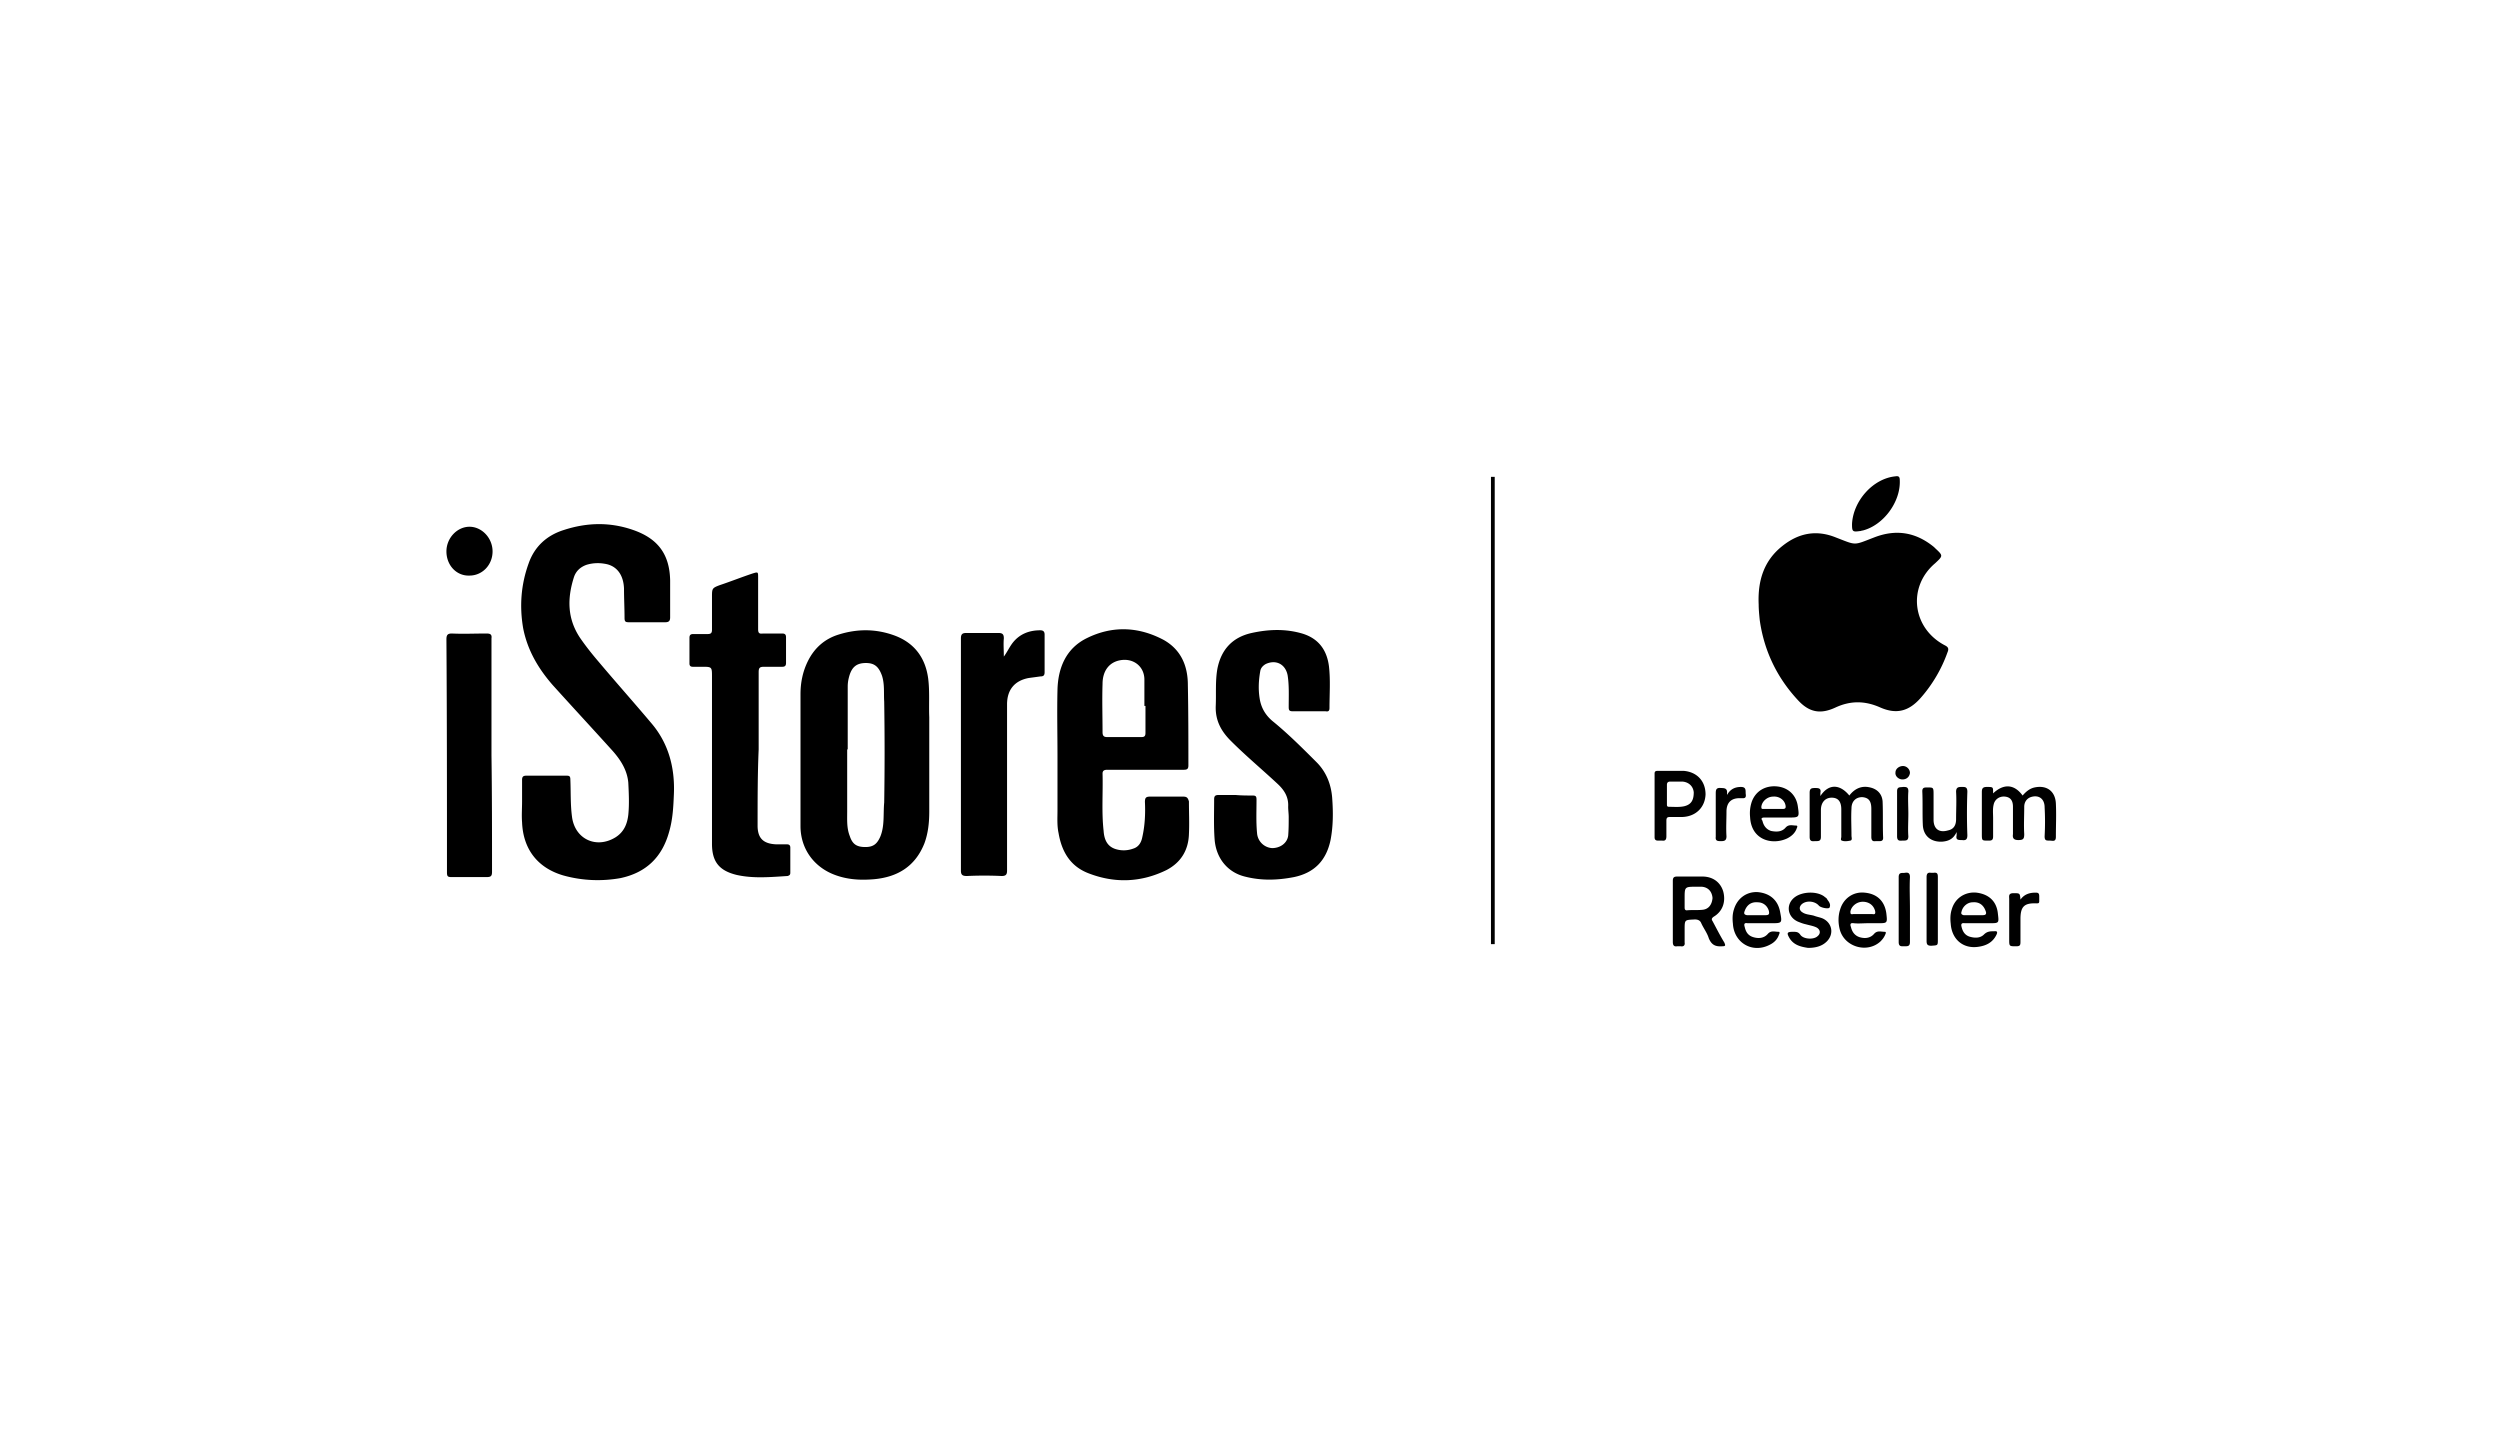
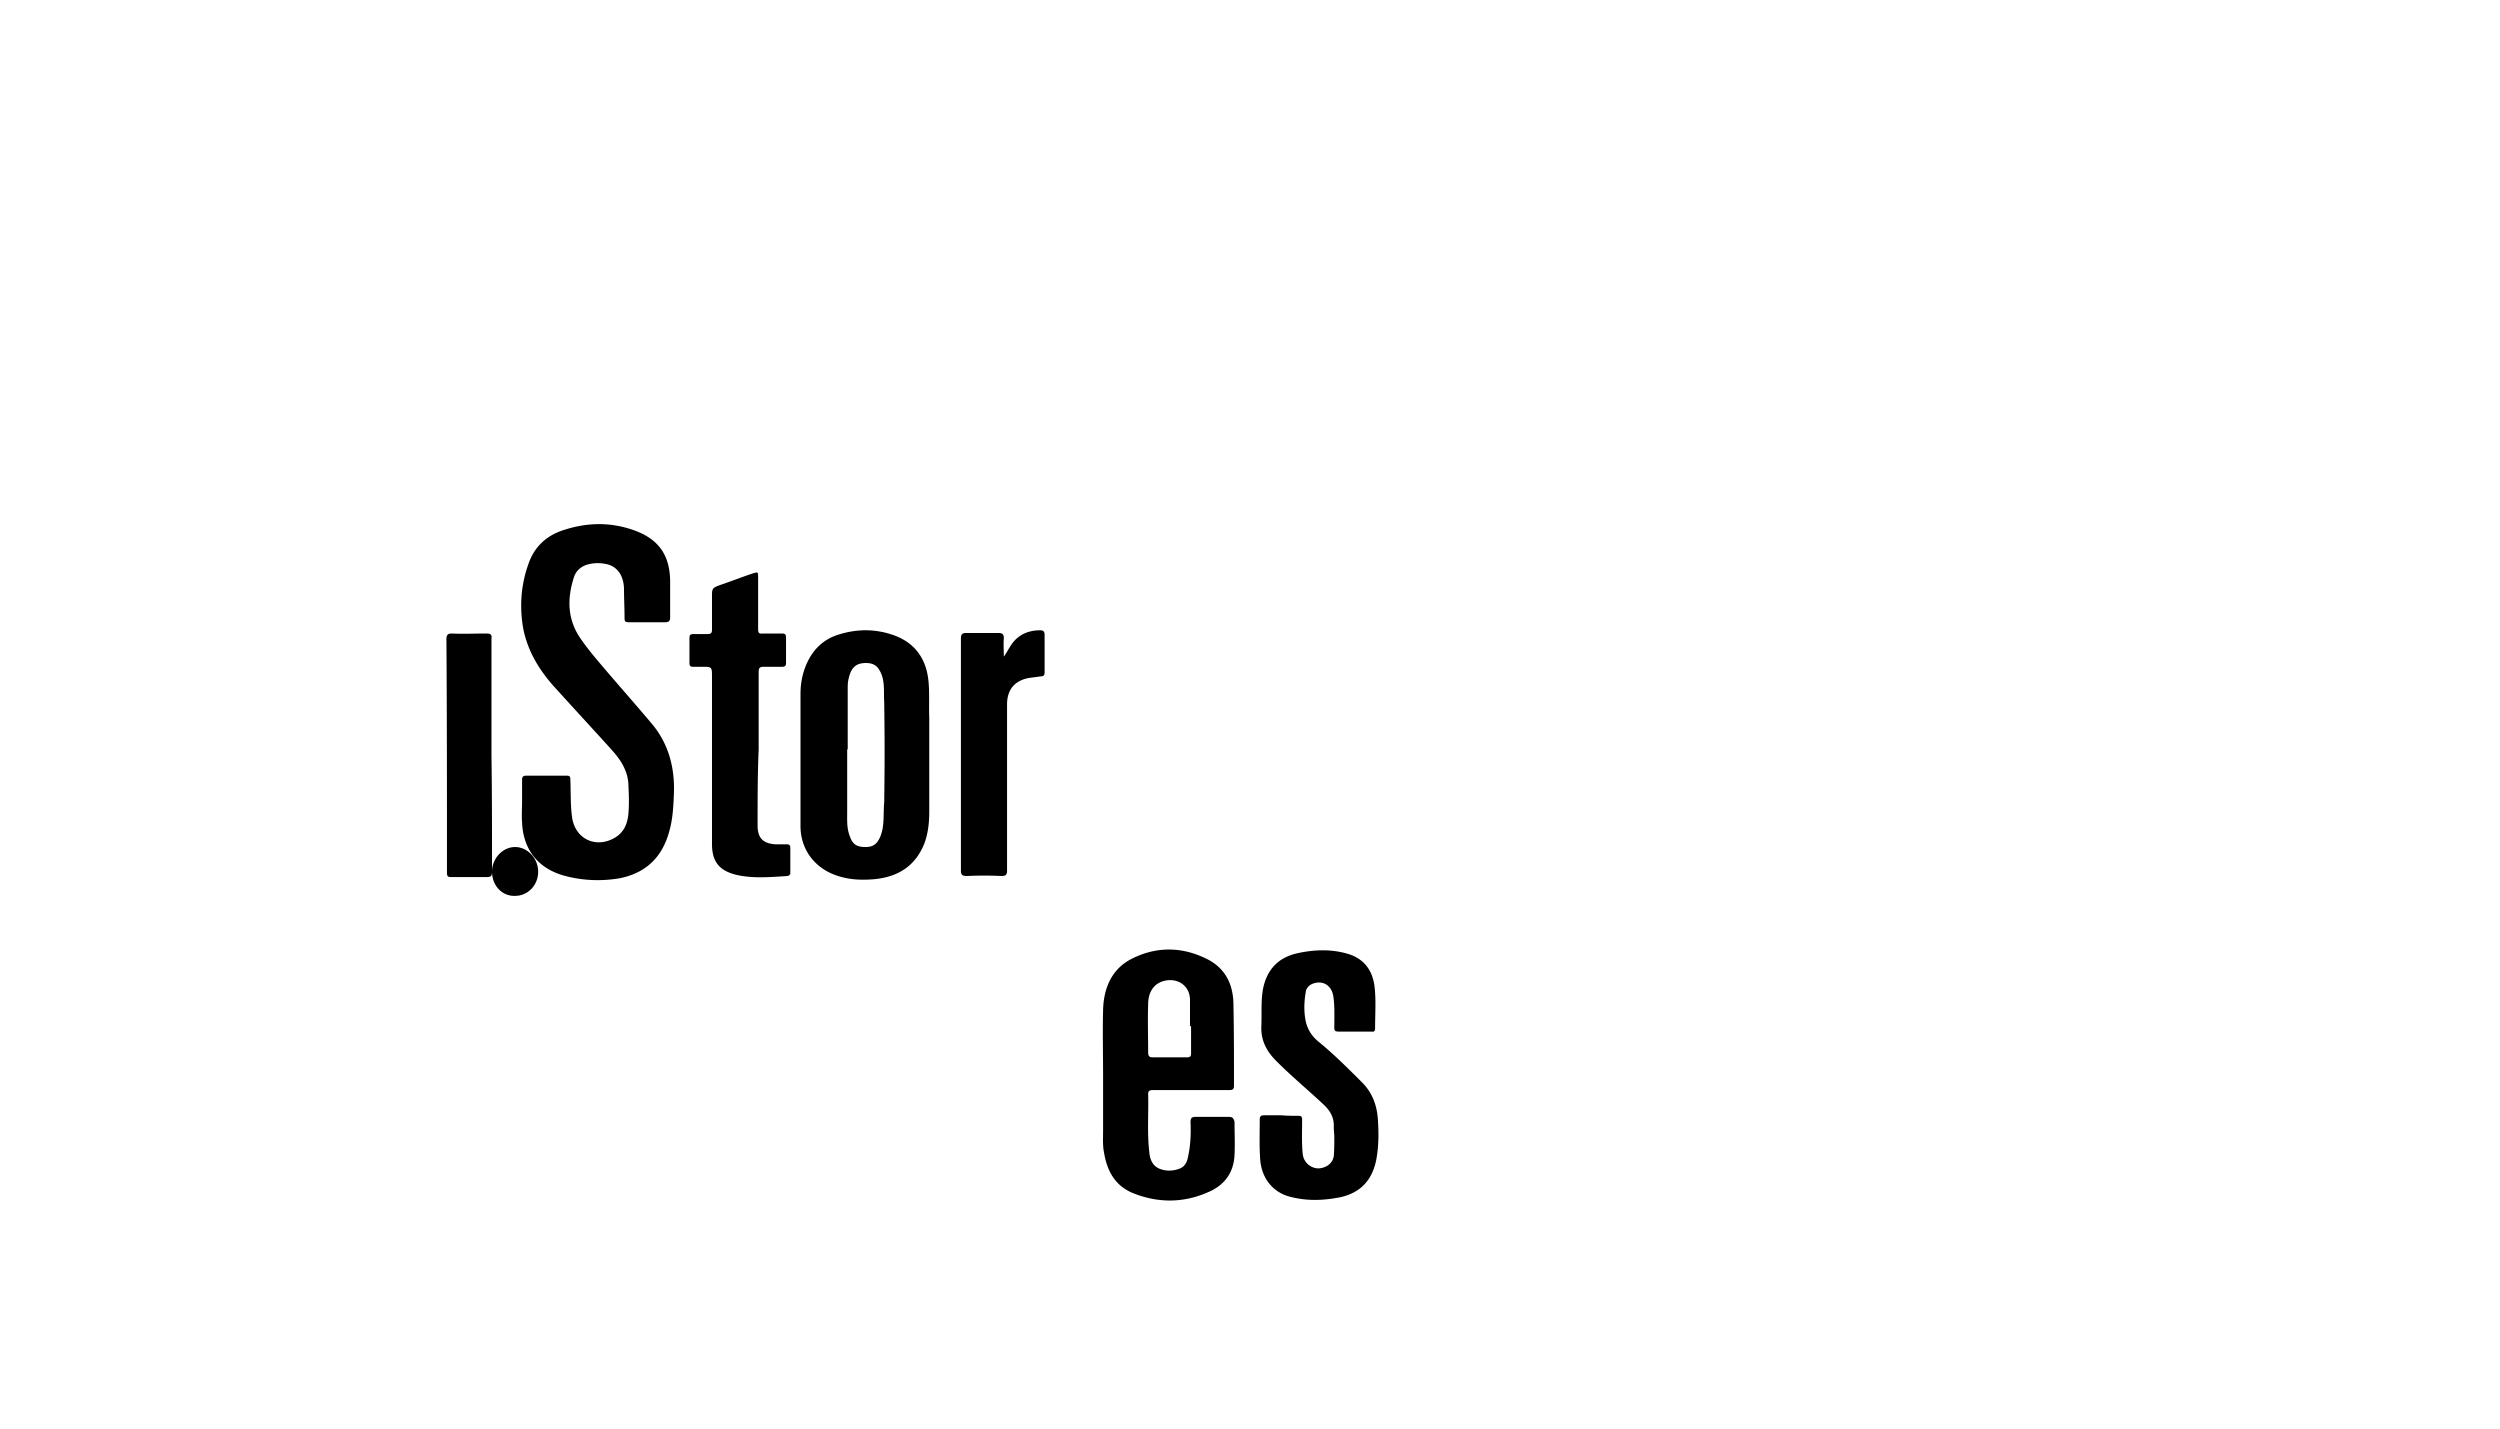
<svg xmlns="http://www.w3.org/2000/svg" width="420" height="240" fill="none">
-   <path fill-rule="evenodd" clip-rule="evenodd" d="M87.708 131.035c0-.54.18-.721.721-.721h6.76c.45 0 .63.09.63.631.091 2.073 0 4.146.271 6.219.45 3.786 4.056 5.498 7.301 3.515 1.442-.901 1.983-2.253 2.163-3.785.18-1.803.09-3.605 0-5.408-.18-2.073-1.262-3.785-2.614-5.318-3.335-3.695-6.76-7.39-10.094-11.085-2.434-2.794-4.237-5.859-4.958-9.554-.63-3.695-.36-7.3.902-10.816.991-2.884 3.064-4.777 5.948-5.678 3.876-1.262 7.751-1.352 11.627 0 4.146 1.442 6.129 4.056 6.219 8.472v6.219c0 .541-.18.811-.811.811h-6.129c-.541 0-.721-.09-.721-.721 0-1.622-.09-3.244-.09-4.957-.09-2.163-1.082-3.605-2.794-4.056-1.172-.27-2.344-.27-3.515.09-.992.361-1.713.992-2.073 1.983-1.172 3.606-1.172 7.03.991 10.275.992 1.442 2.073 2.794 3.155 4.056 2.884 3.425 5.858 6.76 8.742 10.185 2.975 3.424 4.056 7.57 3.876 11.987-.09 2.163-.18 4.236-.811 6.399-1.172 4.236-3.876 6.85-8.202 7.751-3.064.541-6.31.451-9.554-.451-4.326-1.261-6.76-4.416-6.94-8.922-.09-1.172 0-2.344 0-3.515v-3.606Zm68.228-17.034c-.451-3.425-2.253-5.949-5.588-7.21-3.154-1.172-6.309-1.172-9.463-.181-2.344.721-4.056 2.254-5.138 4.417-.901 1.802-1.262 3.695-1.262 5.588v22.172c0 3.875 2.344 7.03 6.039 8.291 2.073.721 4.146.812 6.309.631 3.966-.36 6.94-2.163 8.472-6.038.631-1.713.811-3.515.811-5.318V120.49c-.09-2.163.091-4.326-.18-6.489Zm-8.021 26.498c-.541 1.262-1.172 1.803-2.524 1.803-1.442 0-2.163-.451-2.614-1.803-.541-1.352-.45-2.704-.45-4.146v-10.455h.09v-10.545c0-.631.09-1.172.27-1.803.451-1.532 1.262-2.163 2.794-2.163 1.442 0 2.163.631 2.704 2.163.451 1.442.27 2.884.361 4.327.09 5.678.09 11.266 0 16.944-.181 1.893.09 3.875-.631 5.678Zm-20.64-1.803c0 2.163.991 3.065 3.155 3.155h1.802c.361 0 .541.18.541.541v4.236c0 .36-.18.45-.451.541-2.884.18-5.768.45-8.562-.181-2.974-.721-4.146-2.253-4.146-5.227v-28.03c0-1.713 0-1.713-1.712-1.713h-1.533c-.36 0-.54-.18-.54-.541v-4.326c0-.451.18-.631.63-.631h2.434c.541 0 .721-.18.721-.721v-5.678c0-1.262.09-1.352 1.262-1.802 1.893-.632 3.695-1.353 5.588-1.983.901-.27.901-.27.901.72v8.653c0 .631.18.811.811.721h3.245c.451 0 .631.18.631.631v4.326c0 .451-.18.631-.631.631h-3.064c-.721 0-.902.18-.902.901v12.979c-.18 4.146-.18 8.472-.18 12.798Zm42.811-30.644c1.172-1.532 2.794-2.163 4.687-2.163.541 0 .721.271.721.721v6.309c0 .541-.18.721-.721.721-.631.091-1.352.181-1.983.271-2.343.45-3.605 1.983-3.605 4.416v27.94c0 .631-.18.902-.901.902a62.906 62.906 0 0 0-5.859 0c-.721 0-.991-.181-.991-.902v-39.026c0-.721.27-.901.901-.901h5.408c.721 0 .901.27.901.901-.09.992 0 1.983 0 3.065.541-.721.902-1.533 1.442-2.254Zm-87.425 38.396c0 .721-.18.901-.901.901h-5.95c-.63 0-.72-.18-.72-.811 0-13.069 0-26.138-.091-39.116 0-.722.18-.992.901-.992 1.983.09 3.876 0 5.859 0 .63 0 .901.18.81.811v19.648c.091 6.49.091 13.069.091 19.559ZM75 92.64c0-2.253 1.803-4.146 3.876-4.146 2.072 0 3.875 1.893 3.875 4.146 0 2.254-1.712 4.056-3.875 4.056-2.163.09-3.876-1.712-3.876-4.056Zm123.748 41.189h-5.498c-.721 0-.902.181-.902.902.091 1.983 0 3.965-.45 5.948-.181.902-.631 1.623-1.532 1.893-.992.36-1.983.36-2.885.09-1.532-.451-1.982-1.712-2.073-3.064-.36-3.155-.09-6.399-.18-9.644 0-.541.361-.631.811-.631h12.799c.54 0 .811-.09.811-.721 0-4.507 0-9.013-.09-13.519 0-3.245-1.172-5.949-4.056-7.571-4.236-2.254-8.652-2.434-12.979-.271-3.425 1.713-4.777 4.957-4.867 8.653-.09 3.695 0 7.39 0 11.086v9.193c0 1.262-.09 2.523.181 3.785.54 3.155 1.982 5.588 5.047 6.76 4.416 1.712 8.832 1.532 13.069-.541 2.433-1.262 3.695-3.335 3.785-6.039.09-1.802 0-3.695 0-5.497-.18-.631-.361-.812-.991-.812Zm-13.52-18.927c0-2.163 1.082-3.605 2.884-3.965 2.254-.451 4.146.991 4.146 3.244v4.417h.181v4.506c0 .451-.091.721-.631.721h-5.859c-.541 0-.721-.27-.721-.811 0-2.704-.09-5.408 0-8.112Zm25.236 18.747c.541 0 .631.18.631.721 0 1.893-.09 3.695.09 5.588a2.715 2.715 0 0 0 2.524 2.524c1.352 0 2.524-.811 2.704-2.073.09-1.082.09-2.073.09-3.155 0-.54-.09-1.171-.09-1.712.09-1.622-.631-2.794-1.803-3.876-2.613-2.433-5.317-4.686-7.841-7.21-1.622-1.622-2.614-3.425-2.524-5.858.091-2.073-.09-4.146.271-6.219.631-3.245 2.523-5.318 5.768-6.039 2.884-.631 5.678-.721 8.472.09 2.704.811 4.146 2.704 4.507 5.498.27 2.343.09 4.687.09 7.03 0 .451-.18.631-.631.541h-5.498c-.631 0-.721-.18-.721-.721 0-1.803.09-3.605-.18-5.318-.361-1.893-1.983-2.704-3.696-1.893-.45.271-.811.631-.901 1.172-.27 1.532-.36 3.065-.09 4.687.27 1.622 1.082 2.884 2.343 3.875 2.524 2.073 4.867 4.417 7.211 6.76 1.622 1.622 2.433 3.695 2.614 5.949.18 2.433.18 4.777-.271 7.12-.721 3.425-2.704 5.498-6.129 6.219-2.794.541-5.498.631-8.292-.09-2.884-.721-4.776-3.065-5.047-6.129-.18-2.253-.09-4.597-.09-6.85 0-.631.27-.721.811-.721h2.794c.992.09 1.893.09 2.884.09Z" fill="#000" />
-   <path d="M251.113 80.111h-.631v78.503h.631V80.111Z" fill="#000" />
-   <path fill-rule="evenodd" clip-rule="evenodd" d="M299.422 91.739c2.704-2.163 5.679-2.794 9.013-1.442 3.515 1.352 2.885 1.352 6.4 0 3.695-1.442 7.03-.901 10.094 1.622l.18.18c1.352 1.262 1.352 1.262 0 2.524-4.686 3.966-3.875 10.906 1.623 13.79.54.27.721.541.45 1.172a23.538 23.538 0 0 1-4.506 7.661c-1.983 2.253-4.056 2.794-6.76 1.622-2.614-1.172-5.047-1.172-7.571 0-2.523 1.172-4.416.811-6.309-1.262-3.515-3.785-5.678-8.292-6.399-13.429-.09-.901-.18-1.803-.18-2.614-.18-4.056.901-7.39 3.965-9.824Zm19.018-11.717c.541-.09.721.09.721.631.18 3.605-2.704 7.57-6.219 8.472-.18 0-.271.09-.451.09-1.262.18-1.352.09-1.352-1.171.181-3.876 3.515-7.661 7.301-8.022Zm-7.751 53.627c.901-1.172 2.073-1.712 3.515-1.352 1.171.271 1.983 1.082 2.073 2.344.09 2.072 0 4.055.09 6.128 0 .361-.18.541-.541.541h-.721c-.541.09-.721-.18-.721-.721v-4.687c0-1.352-.451-1.892-1.532-1.983-1.082 0-1.803.722-1.803 1.893-.09 1.532 0 3.065 0 4.597 0 .27.18.721-.18.811-.451.09-.992.18-1.442 0-.271-.09-.09-.451-.09-.631v-4.597c0-1.351-.541-1.982-1.623-1.982-1.081 0-1.802.811-1.802 2.073v4.506c0 .721-.361.721-.902.721-.45 0-.991.18-.991-.721v-7.391c0-.721.27-.811.901-.811.541 0 1.082 0 .902.811v.541c1.352-2.073 3.244-2.073 4.867-.09Zm15.592 7.751c-1.893.09-3.155-.991-3.245-2.794-.09-1.893 0-3.785-.09-5.678 0-.451.18-.631.631-.631 1.262 0 1.262-.09 1.262 1.262v4.146c0 1.532.901 2.253 2.433 1.802.902-.18 1.352-.811 1.352-1.892 0-1.532.09-3.065 0-4.597 0-.811.451-.811.992-.811.541 0 .901 0 .901.811a98.746 98.746 0 0 0 0 7.301c0 .721-.27.901-.901.811-.631 0-1.082 0-.902-.811v-.541c-.54 1.172-1.351 1.532-2.433 1.622Zm13.519-7.751c.541-.631 1.172-1.172 1.983-1.352 2.073-.451 3.515.631 3.605 2.704.091 1.893 0 3.695 0 5.588 0 .901-.54.631-1.081.631-.541 0-.811 0-.811-.721a43.9 43.9 0 0 0 0-4.867c0-1.442-.992-2.163-2.344-1.713-.721.271-1.081.902-1.081 1.623 0 1.532-.09 3.064 0 4.596 0 .812-.18.992-.992.992-.811 0-.991-.361-.901-.992v-4.596c0-1.082-.451-1.623-1.352-1.713-.901-.09-1.712.451-1.893 1.352-.18.721-.09 1.532-.09 2.254v3.064c0 .451-.09.721-.631.721-1.261 0-1.261.09-1.261-1.172v-6.85c0-.54 0-.991.811-.991 1.081 0 1.081 0 1.081.901v.181c1.713-1.623 3.515-1.623 4.957.36Zm-47.318-1.442c.992 0 .722.721.812 1.262.09.721-.361.631-.812.631-1.622-.09-2.433.721-2.433 2.253 0 1.352-.09 2.794 0 4.146 0 .721-.36.811-.901.811s-.992 0-.902-.721v-7.3c0-.631.091-.992.902-.902.631 0 1.081.09.991.902v.27c.541-.991 1.352-1.352 2.343-1.352Zm28.121 8.292c0 .721-.361.721-.901.721-.451 0-.992.18-.992-.721v-7.571c0-.811.541-.631.992-.721.54 0 .901 0 .901.721-.09 1.262 0 2.524 0 3.785 0 1.352-.09 2.524 0 3.786Zm-.992-9.554c-.63 0-1.261-.541-1.171-1.171 0-.631.631-1.082 1.262-1.082.63 0 1.171.541 1.171 1.172-.09.631-.541 1.081-1.262 1.081Zm-36.772-1.442h-4.327c-.36 0-.54.09-.54.451v10.725c0 .361.18.541.54.541h.721c.541.09.722-.18.722-.721v-2.614c0-.541.18-.631.63-.631h2.073c2.254-.09 3.786-1.622 3.876-3.785 0-2.253-1.442-3.786-3.695-3.966Zm.09 5.949c-.811.18-1.713.09-2.524.09-.36 0-.36-.18-.36-.451v-3.245c0-.36.18-.54.54-.54h2.073c1.082.09 1.803.811 1.893 1.802 0 1.352-.451 2.073-1.622 2.344Zm13.519 1.892h3.966c1.893 0 1.893 0 1.622-1.892-.27-1.893-1.622-3.155-3.515-3.335-1.983-.18-3.605.811-4.236 2.614a6.062 6.062 0 0 0-.27 2.523c.18 3.876 3.695 4.777 6.219 3.605.721-.36 1.352-.901 1.622-1.712.09-.18.18-.451-.09-.451-.631 0-1.262-.27-1.803.361-.631.721-1.532.721-2.433.541-.811-.271-1.262-.902-1.442-1.713-.271-.36-.181-.541.36-.541Zm-.541-1.802c.091-.901.992-1.713 1.983-1.713.992-.09 1.893.541 2.073 1.442.09.451 0 .631-.45.631h-3.245c-.27 0-.361 0-.361-.36Zm-6.218 22.803c-.722-1.172-1.352-2.434-1.983-3.606-.181-.27-.181-.45.18-.721 1.532-.901 2.073-2.523 1.622-4.236-.45-1.532-1.712-2.523-3.515-2.523h-4.236c-.541 0-.721.18-.721.721v10.274c0 .541.18.812.721.721h.631c.451.091.721-.18.631-.63v-2.164c0-1.712 0-1.622 1.712-1.712.541 0 .902.18 1.082.631.36.811.991 1.622 1.262 2.523.45 1.082 1.081 1.443 2.253 1.352.631 0 .541-.18.361-.63Zm-3.696-5.498c-.901.09-1.802 0-2.614.09-.27 0-.36-.18-.36-.451v-1.532c0-1.983 0-1.983 1.983-1.983h.901c1.082.09 1.713.811 1.803 1.893-.09 1.081-.631 1.893-1.713 1.983Zm14.601 4.686c-.451-.811-.36-.991.631-.991.541 0 .901 0 1.262.541.541.721 2.253.811 2.884.18.541-.451.451-1.082-.18-1.442-.541-.27-1.172-.361-1.803-.541-.45-.09-.901-.27-1.352-.451-1.802-.811-2.073-2.974-.45-4.145 1.261-.902 3.605-.992 4.867-.091.18.181.45.271.54.541.271.361.631.811.361 1.352-.18.271-1.532 0-1.803-.36-.631-.721-1.983-.902-2.794-.271-.541.451-.541 1.082.09 1.442.541.361 1.262.361 1.893.541.451.18.992.27 1.442.451 1.622.721 1.983 2.613.721 3.875-.811.811-1.893 1.082-3.154 1.082-1.172-.18-2.434-.451-3.155-1.713Zm20.279.721c0 .721-.36.721-.901.721s-.991.091-.991-.721v-10.905c0-.902.63-.631 1.081-.721.541-.09.811.09.811.721-.09 1.802 0 3.605 0 5.408v5.497Zm2.794-10.905c0-.541.181-.811.721-.721h.451c.631-.09.721.18.721.721v10.455c0 1.081 0 .991-1.082 1.081-.631 0-.811-.18-.811-.811v-10.725Zm18.297 2.613c.45 0 .63.091.63.631v.812c0 .36-.18.36-.45.36-2.073-.09-2.704.541-2.704 2.614v3.875c0 .541-.09.721-.721.721-1.172 0-1.172 0-1.172-1.171v-6.76c0-.451-.18-.991.721-.991 1.082 0 1.082 0 1.172 1.081.631-.901 1.532-1.172 2.524-1.172Zm-48.4 5.138h3.966c1.892 0 1.892 0 1.532-1.893-.361-1.983-1.713-3.154-3.785-3.335-1.893-.09-3.425 1.082-3.966 2.885-.271.811-.271 1.622-.18 2.433.18 3.245 3.334 5.047 6.218 3.515.722-.36 1.262-.901 1.533-1.712.09-.181.18-.451-.09-.451-.631 0-1.262-.27-1.803.36-.631.721-1.532.812-2.434.541-.901-.27-1.261-.901-1.442-1.712-.18-.541 0-.721.451-.631Zm-.451-2.073c.361-.992 1.082-1.532 2.164-1.442.901 0 1.622.541 1.892 1.442.09.451.09.721-.541.721h-3.154c-.451-.09-.541-.27-.361-.721Zm36.953 2.073h4.146c1.623 0 1.623 0 1.442-1.532-.18-2.073-1.442-3.335-3.605-3.606-1.892-.18-3.605.902-4.146 2.795-.27.811-.27 1.622-.18 2.433.18 2.614 2.073 4.236 4.597 3.876 1.352-.181 2.433-.721 3.064-1.983.18-.361.27-.721-.36-.631-.631 0-1.172 0-1.713.541-.631.63-1.532.63-2.433.36-.812-.27-1.172-.901-1.352-1.712-.09-.361 0-.631.54-.541Zm-.54-1.893c.18-.901.991-1.622 1.892-1.622 1.082-.09 1.803.45 2.163 1.442.181.451.091.721-.45.721h-3.245c-.36-.09-.45-.27-.36-.541ZM311.41 155.1c.811.09 1.622 0 2.433 0h1.622c1.623 0 1.623 0 1.443-1.622-.271-2.073-1.533-3.335-3.696-3.516-1.892-.18-3.515.992-4.056 2.795-.36 1.081-.36 2.253-.09 3.334.721 2.975 4.597 4.146 6.85 2.073.361-.36.631-.721.811-1.171.09-.181.181-.451-.09-.451-.631 0-1.262-.27-1.802.36-.631.721-1.533.812-2.434.541-.811-.27-1.262-.901-1.442-1.712-.18-.451-.09-.721.451-.631Zm-.541-1.983c.18-.901 1.081-1.622 2.073-1.622.991 0 1.802.54 2.073 1.532.09.451 0 .631-.451.541h-3.244c-.451.09-.451-.09-.451-.451Z" fill="#000" />
+   <path fill-rule="evenodd" clip-rule="evenodd" d="M87.708 131.035c0-.54.18-.721.721-.721h6.76c.45 0 .63.09.63.631.091 2.073 0 4.146.271 6.219.45 3.786 4.056 5.498 7.301 3.515 1.442-.901 1.983-2.253 2.163-3.785.18-1.803.09-3.605 0-5.408-.18-2.073-1.262-3.785-2.614-5.318-3.335-3.695-6.76-7.39-10.094-11.085-2.434-2.794-4.237-5.859-4.958-9.554-.63-3.695-.36-7.3.902-10.816.991-2.884 3.064-4.777 5.948-5.678 3.876-1.262 7.751-1.352 11.627 0 4.146 1.442 6.129 4.056 6.219 8.472v6.219c0 .541-.18.811-.811.811h-6.129c-.541 0-.721-.09-.721-.721 0-1.622-.09-3.244-.09-4.957-.09-2.163-1.082-3.605-2.794-4.056-1.172-.27-2.344-.27-3.515.09-.992.361-1.713.992-2.073 1.983-1.172 3.606-1.172 7.03.991 10.275.992 1.442 2.073 2.794 3.155 4.056 2.884 3.425 5.858 6.76 8.742 10.185 2.975 3.424 4.056 7.57 3.876 11.987-.09 2.163-.18 4.236-.811 6.399-1.172 4.236-3.876 6.85-8.202 7.751-3.064.541-6.31.451-9.554-.451-4.326-1.261-6.76-4.416-6.94-8.922-.09-1.172 0-2.344 0-3.515v-3.606Zm68.228-17.034c-.451-3.425-2.253-5.949-5.588-7.21-3.154-1.172-6.309-1.172-9.463-.181-2.344.721-4.056 2.254-5.138 4.417-.901 1.802-1.262 3.695-1.262 5.588v22.172c0 3.875 2.344 7.03 6.039 8.291 2.073.721 4.146.812 6.309.631 3.966-.36 6.94-2.163 8.472-6.038.631-1.713.811-3.515.811-5.318V120.49c-.09-2.163.091-4.326-.18-6.489Zm-8.021 26.498c-.541 1.262-1.172 1.803-2.524 1.803-1.442 0-2.163-.451-2.614-1.803-.541-1.352-.45-2.704-.45-4.146v-10.455h.09v-10.545c0-.631.09-1.172.27-1.803.451-1.532 1.262-2.163 2.794-2.163 1.442 0 2.163.631 2.704 2.163.451 1.442.27 2.884.361 4.327.09 5.678.09 11.266 0 16.944-.181 1.893.09 3.875-.631 5.678Zm-20.64-1.803c0 2.163.991 3.065 3.155 3.155h1.802c.361 0 .541.18.541.541v4.236c0 .36-.18.45-.451.541-2.884.18-5.768.45-8.562-.181-2.974-.721-4.146-2.253-4.146-5.227v-28.03c0-1.713 0-1.713-1.712-1.713h-1.533c-.36 0-.54-.18-.54-.541v-4.326c0-.451.18-.631.63-.631h2.434c.541 0 .721-.18.721-.721v-5.678c0-1.262.09-1.352 1.262-1.802 1.893-.632 3.695-1.353 5.588-1.983.901-.27.901-.27.901.72v8.653c0 .631.18.811.811.721h3.245c.451 0 .631.18.631.631v4.326c0 .451-.18.631-.631.631h-3.064c-.721 0-.902.18-.902.901v12.979c-.18 4.146-.18 8.472-.18 12.798Zm42.811-30.644c1.172-1.532 2.794-2.163 4.687-2.163.541 0 .721.271.721.721v6.309c0 .541-.18.721-.721.721-.631.091-1.352.181-1.983.271-2.343.45-3.605 1.983-3.605 4.416v27.94c0 .631-.18.902-.901.902a62.906 62.906 0 0 0-5.859 0c-.721 0-.991-.181-.991-.902v-39.026c0-.721.27-.901.901-.901h5.408c.721 0 .901.27.901.901-.09.992 0 1.983 0 3.065.541-.721.902-1.533 1.442-2.254Zm-87.425 38.396c0 .721-.18.901-.901.901h-5.95c-.63 0-.72-.18-.72-.811 0-13.069 0-26.138-.091-39.116 0-.722.18-.992.901-.992 1.983.09 3.876 0 5.859 0 .63 0 .901.18.81.811v19.648c.091 6.49.091 13.069.091 19.559Zc0-2.253 1.803-4.146 3.876-4.146 2.072 0 3.875 1.893 3.875 4.146 0 2.254-1.712 4.056-3.875 4.056-2.163.09-3.876-1.712-3.876-4.056Zm123.748 41.189h-5.498c-.721 0-.902.181-.902.902.091 1.983 0 3.965-.45 5.948-.181.902-.631 1.623-1.532 1.893-.992.36-1.983.36-2.885.09-1.532-.451-1.982-1.712-2.073-3.064-.36-3.155-.09-6.399-.18-9.644 0-.541.361-.631.811-.631h12.799c.54 0 .811-.09.811-.721 0-4.507 0-9.013-.09-13.519 0-3.245-1.172-5.949-4.056-7.571-4.236-2.254-8.652-2.434-12.979-.271-3.425 1.713-4.777 4.957-4.867 8.653-.09 3.695 0 7.39 0 11.086v9.193c0 1.262-.09 2.523.181 3.785.54 3.155 1.982 5.588 5.047 6.76 4.416 1.712 8.832 1.532 13.069-.541 2.433-1.262 3.695-3.335 3.785-6.039.09-1.802 0-3.695 0-5.497-.18-.631-.361-.812-.991-.812Zm-13.52-18.927c0-2.163 1.082-3.605 2.884-3.965 2.254-.451 4.146.991 4.146 3.244v4.417h.181v4.506c0 .451-.091.721-.631.721h-5.859c-.541 0-.721-.27-.721-.811 0-2.704-.09-5.408 0-8.112Zm25.236 18.747c.541 0 .631.18.631.721 0 1.893-.09 3.695.09 5.588a2.715 2.715 0 0 0 2.524 2.524c1.352 0 2.524-.811 2.704-2.073.09-1.082.09-2.073.09-3.155 0-.54-.09-1.171-.09-1.712.09-1.622-.631-2.794-1.803-3.876-2.613-2.433-5.317-4.686-7.841-7.21-1.622-1.622-2.614-3.425-2.524-5.858.091-2.073-.09-4.146.271-6.219.631-3.245 2.523-5.318 5.768-6.039 2.884-.631 5.678-.721 8.472.09 2.704.811 4.146 2.704 4.507 5.498.27 2.343.09 4.687.09 7.03 0 .451-.18.631-.631.541h-5.498c-.631 0-.721-.18-.721-.721 0-1.803.09-3.605-.18-5.318-.361-1.893-1.983-2.704-3.696-1.893-.45.271-.811.631-.901 1.172-.27 1.532-.36 3.065-.09 4.687.27 1.622 1.082 2.884 2.343 3.875 2.524 2.073 4.867 4.417 7.211 6.76 1.622 1.622 2.433 3.695 2.614 5.949.18 2.433.18 4.777-.271 7.12-.721 3.425-2.704 5.498-6.129 6.219-2.794.541-5.498.631-8.292-.09-2.884-.721-4.776-3.065-5.047-6.129-.18-2.253-.09-4.597-.09-6.85 0-.631.27-.721.811-.721h2.794c.992.09 1.893.09 2.884.09Z" fill="#000" />
</svg>